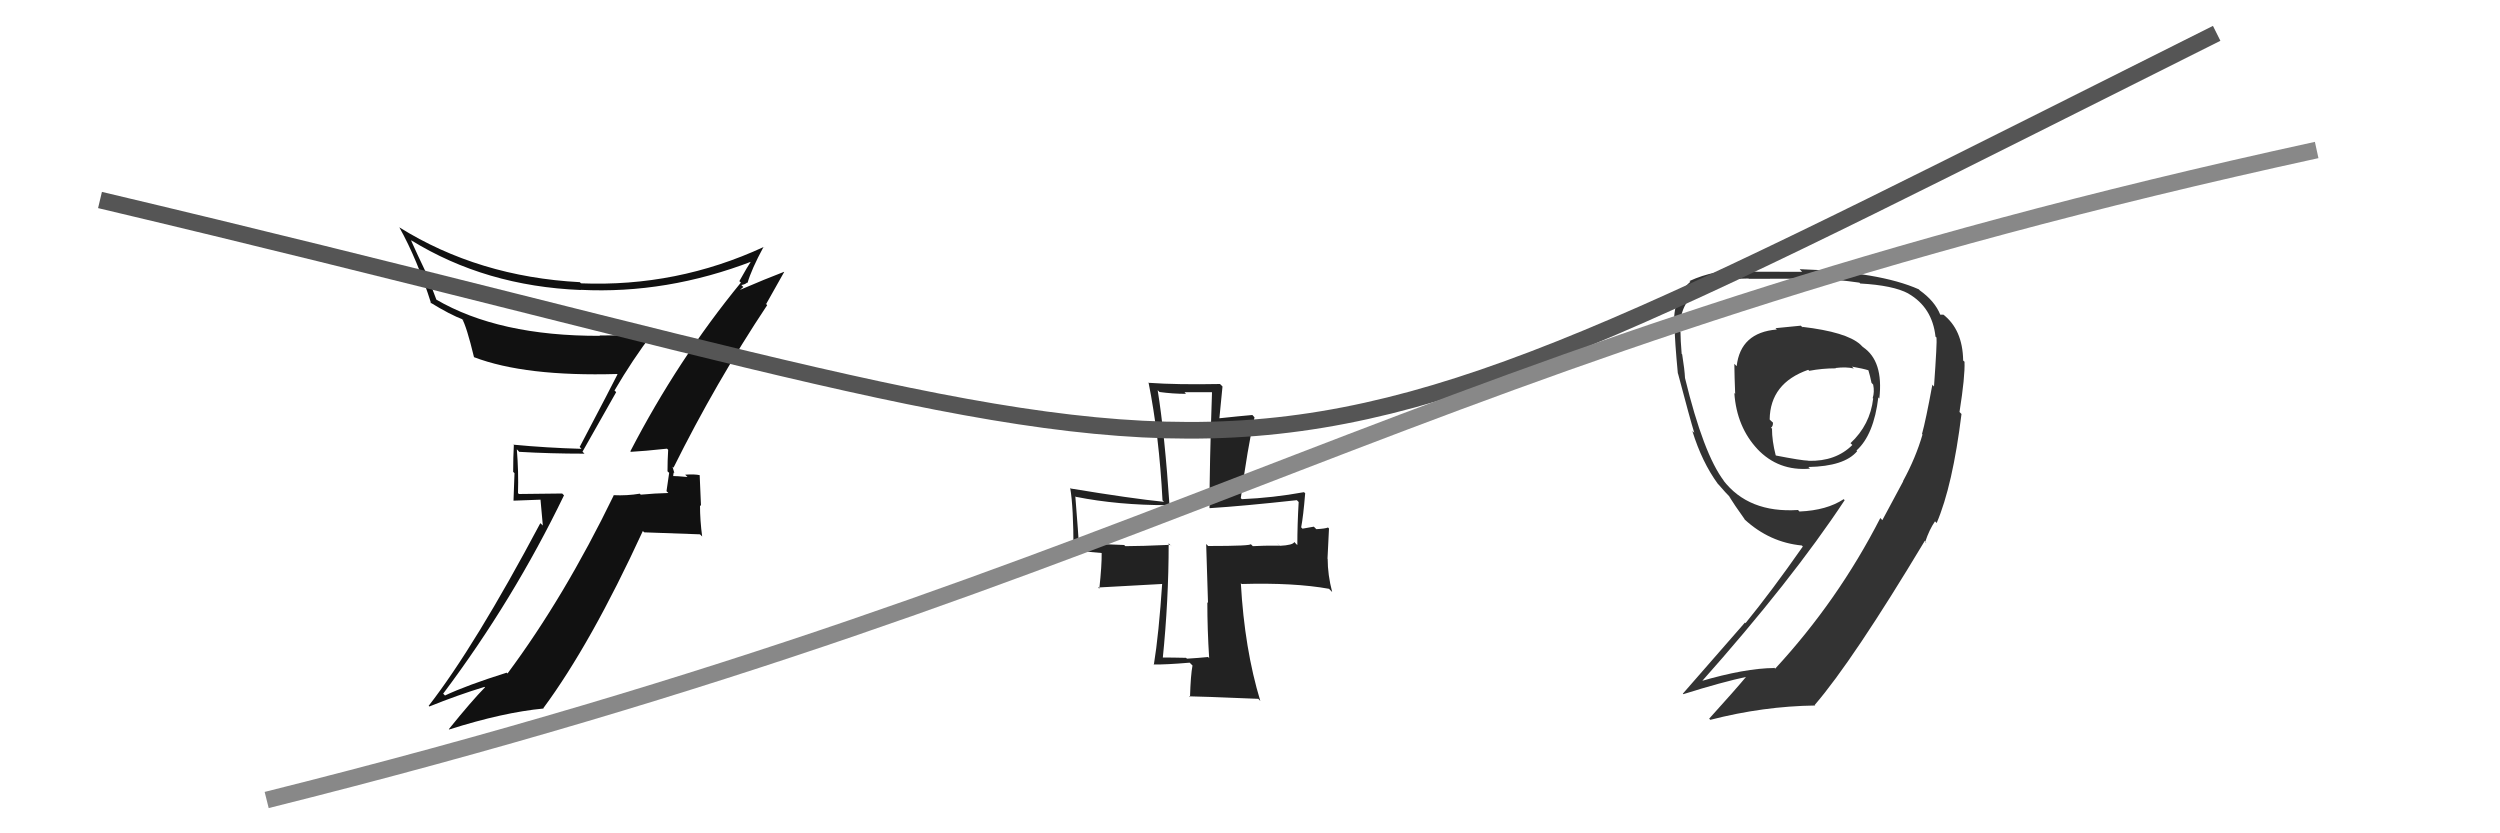
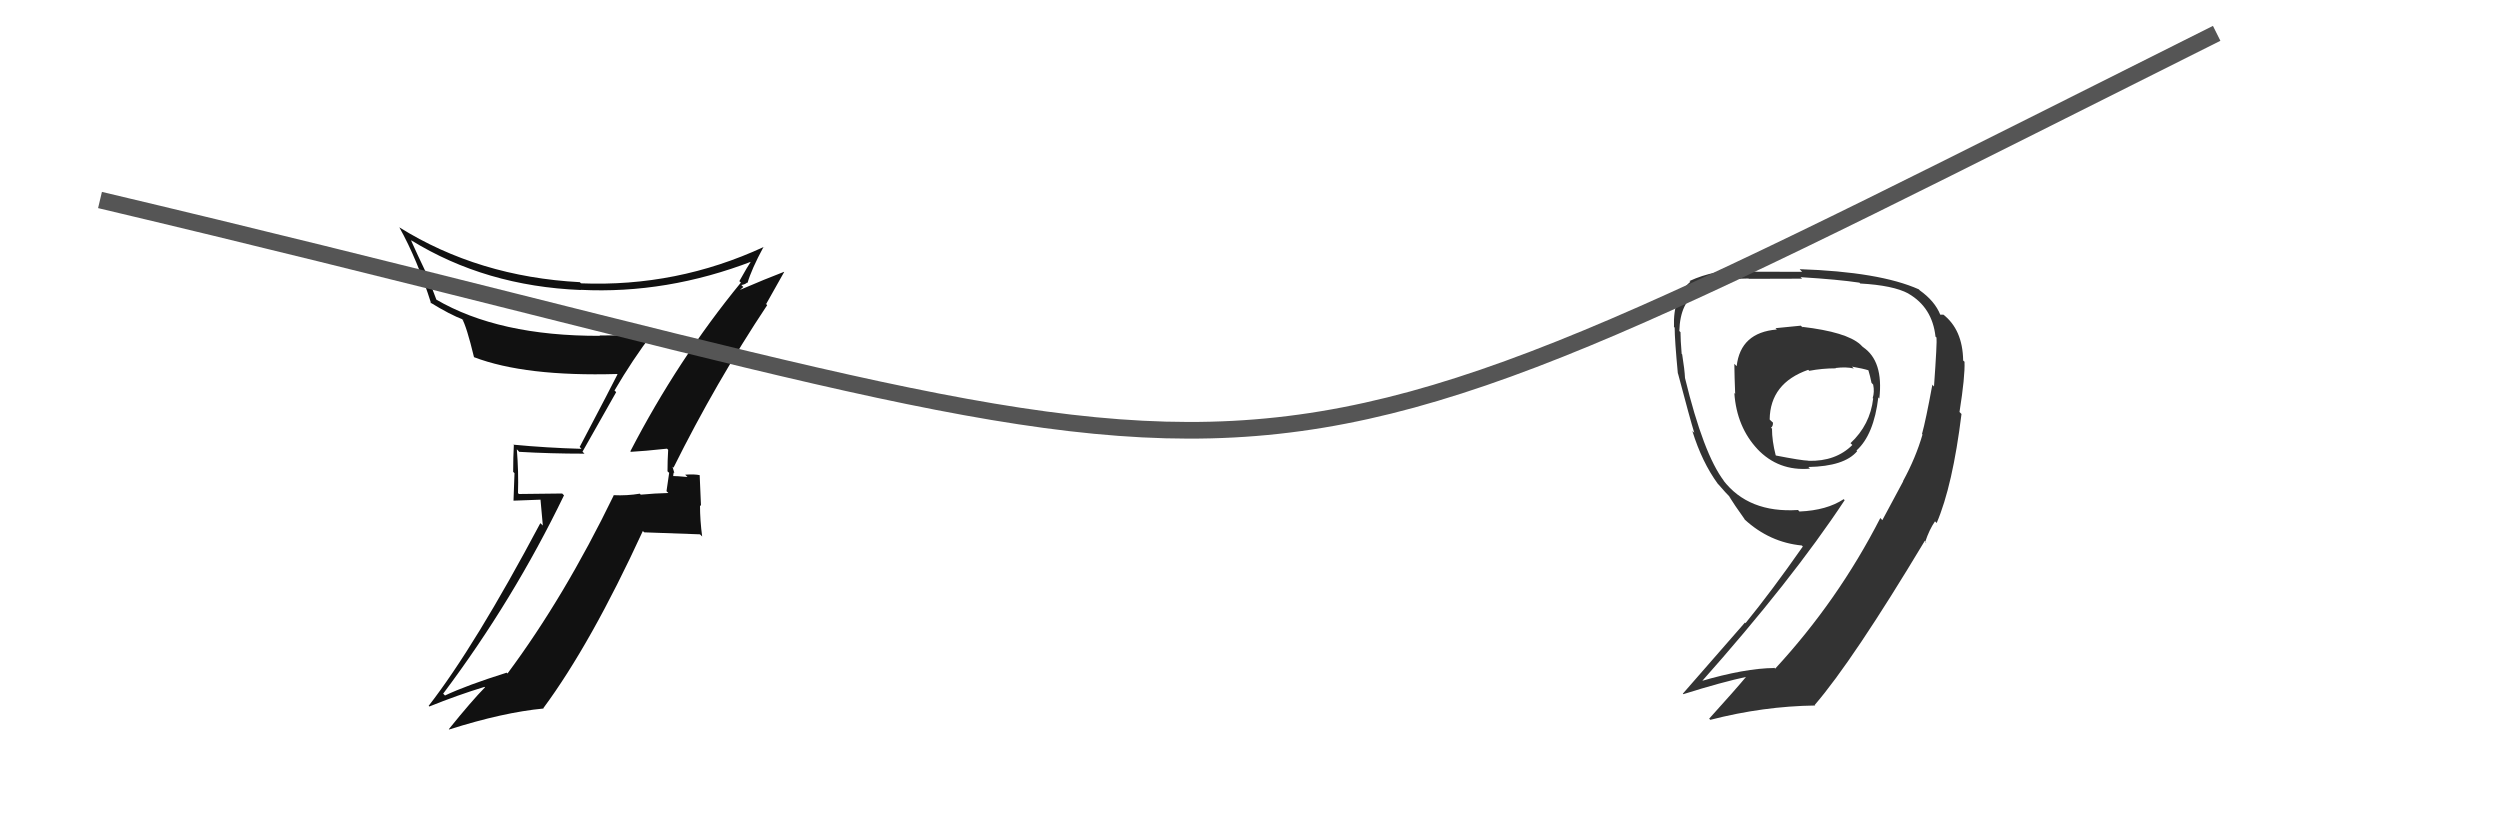
<svg xmlns="http://www.w3.org/2000/svg" width="150" height="50" viewBox="0,0,150,50">
  <path fill="#333" d="M108.20 19.69L108.05 19.54L106.53 19.69L106.61 19.77Q104.43 19.95 104.20 21.97L104.12 21.89L104.06 21.83Q104.07 22.64 104.11 23.63L104.11 23.63L104.06 23.58Q104.20 25.62 105.46 26.96L105.40 26.90L105.43 26.93Q106.70 28.28 108.60 28.12L108.57 28.09L108.50 28.02Q110.67 27.98 111.43 27.07L111.38 27.02L111.39 27.03Q112.43 26.09 112.70 23.84L112.70 23.84L112.76 23.91Q113.02 21.65 111.77 20.82L111.65 20.70L111.62 20.67Q110.79 19.92 108.13 19.61ZM114.18 28.86L114.19 28.88L112.94 31.21L112.82 31.08Q110.28 36.04 106.51 40.12L106.34 39.94L106.48 40.08Q104.70 40.09 101.99 40.89L101.99 40.89L102.05 40.95Q107.52 34.80 110.68 30.01L110.55 29.88L110.62 29.95Q109.61 30.62 107.98 30.69L107.99 30.71L107.88 30.60Q104.91 30.79 103.39 28.81L103.37 28.79L103.44 28.86Q102.21 27.25 101.10 22.68L101.00 22.57L101.10 22.68Q101.08 22.20 100.93 21.26L100.82 21.16L100.90 21.24Q100.83 20.38 100.83 19.93L100.78 19.88L100.76 19.86Q100.81 18.12 101.87 17.51L101.77 17.41L101.88 17.51Q103.05 16.71 104.91 16.71L104.99 16.78L104.93 16.73Q108.13 16.72 108.13 16.72L108.05 16.65L108.04 16.63Q110.31 16.77 111.57 16.96L111.63 17.03L111.61 17.01Q113.59 17.12 114.50 17.61L114.60 17.72L114.51 17.62Q115.94 18.45 116.13 20.20L116.20 20.26L116.19 20.25Q116.23 20.52 116.04 23.19L115.86 23.00L115.94 23.09Q115.55 25.21 115.32 26.04L115.27 25.99L115.35 26.07Q114.95 27.46 114.18 28.87ZM116.02 31.20L116.16 31.34L116.20 31.38Q117.16 29.14 117.69 24.84L117.70 24.85L117.57 24.72Q117.91 22.58 117.87 21.70L117.95 21.78L117.79 21.63Q117.76 19.77 116.58 18.86L116.60 18.88L116.42 18.88L116.42 18.89Q116.09 18.06 115.17 17.41L115.25 17.49L115.13 17.36Q112.77 16.31 107.98 16.15L108.06 16.24L108.13 16.31Q107.18 16.30 104.74 16.30L104.60 16.17L104.65 16.21Q102.86 16.17 101.37 16.86L101.51 17.00L101.42 16.91Q100.37 17.79 100.44 19.62L100.30 19.47L100.48 19.66Q100.48 20.38 100.67 22.40L100.69 22.42L100.68 22.41Q101.40 25.14 101.66 25.98L101.64 25.95L101.54 25.86Q102.12 27.73 103.07 29.03L103.10 29.06L103.12 29.08Q103.52 29.55 103.90 29.93L103.90 29.93L103.74 29.77Q104.04 30.26 104.69 31.17L104.64 31.13L104.68 31.17Q106.17 32.54 108.11 32.73L108.12 32.74L108.17 32.79Q106.29 35.48 104.73 37.39L104.70 37.35L100.97 41.62L101.00 41.65Q103.28 40.93 104.92 40.58L104.90 40.56L104.85 40.51Q104.11 41.40 102.55 43.12L102.62 43.19L102.62 43.19Q105.80 42.37 108.92 42.33L108.92 42.34L108.88 42.30Q111.16 39.66 115.50 32.43L115.44 32.37L115.59 32.60L115.51 32.52Q115.76 31.77 116.10 31.28ZM110.17 22.12L110.01 21.95L110.13 22.08Q110.77 22.00 111.23 22.11L111.11 21.99L111.13 22.00Q111.77 22.11 112.15 22.23L112.26 22.34L112.09 22.17Q112.21 22.56 112.29 22.97L112.43 23.12L112.39 23.08Q112.48 23.51 112.36 23.89L112.38 23.90L112.39 23.91Q112.21 25.49 111.03 26.59L111.06 26.62L111.14 26.70Q110.15 27.69 108.51 27.65L108.62 27.76L108.50 27.64Q108.08 27.63 106.55 27.33L106.59 27.37L106.54 27.31Q106.32 26.45 106.32 25.73L106.35 25.75L106.26 25.66Q106.38 25.59 106.38 25.36L106.25 25.24L106.18 25.17Q106.21 22.99 108.49 22.19L108.56 22.25L108.55 22.25Q109.32 22.10 110.15 22.10Z" />
-   <path fill="#222" d="M72.45 39.38L72.46 39.39L72.49 39.42Q71.90 39.48 71.22 39.52L71.16 39.47L71.17 39.47Q70.35 39.45 69.66 39.45L69.84 39.63L69.76 39.55Q70.12 36.03 70.12 32.60L70.31 32.79L70.22 32.69Q68.43 32.77 67.51 32.77L67.53 32.78L67.45 32.70Q66.57 32.67 64.74 32.59L64.69 32.54L64.72 32.57Q64.72 32.26 64.52 29.78L64.59 29.84L64.56 29.81Q67.07 30.31 70.04 30.31L70.18 30.45L70.18 30.45Q69.88 26.00 69.46 23.41L69.54 23.49L69.57 23.52Q70.36 23.63 71.16 23.63L71.07 23.53L72.71 23.53L72.72 23.55Q72.57 27.90 72.57 30.48L72.42 30.33L72.58 30.49Q74.62 30.36 77.81 30.01L77.87 30.07L77.92 30.12Q77.84 31.49 77.84 32.70L77.78 32.65L77.66 32.52Q77.58 32.71 76.78 32.75L76.59 32.56L76.78 32.74Q75.78 32.73 75.17 32.77L75.01 32.61L75.04 32.64Q75.15 32.76 72.49 32.76L72.37 32.64L72.48 36.17L72.44 36.14Q72.44 37.77 72.55 39.49ZM78.20 29.48L78.36 29.65L78.24 29.53Q76.38 29.87 74.51 29.95L74.42 29.86L74.45 29.88Q74.85 26.90 75.27 25.04L75.18 24.94L75.14 24.90Q74.43 24.96 73.03 25.11L73.15 25.23L73.35 23.19L73.20 23.04Q70.62 23.09 68.95 22.97L68.97 23.00L68.91 22.94Q69.55 26.13 69.75 30.02L69.84 30.11L69.84 30.11Q67.93 29.92 64.24 29.31L64.23 29.29L64.21 29.27Q64.41 30.40 64.41 33.02L64.43 33.03L66.09 33.18L66.10 33.19Q66.11 33.92 65.96 35.32L65.88 35.25L69.88 35.03L69.74 34.88Q69.53 38.06 69.23 39.89L69.26 39.92L69.21 39.87Q69.98 39.88 71.38 39.76L71.42 39.80L71.55 39.93Q71.44 40.50 71.40 41.83L71.35 41.78L71.35 41.78Q71.88 41.78 75.50 41.93L75.63 42.07L75.62 42.06Q74.67 38.94 74.45 34.98L74.46 35.00L74.50 35.04Q77.65 34.95 79.75 35.33L79.77 35.36L79.93 35.52Q79.66 34.49 79.66 33.53L79.65 33.53L79.74 31.71L79.68 31.65Q79.52 31.72 78.98 31.75L78.83 31.60L78.15 31.72L78.07 31.64Q78.20 30.97 78.31 29.60Z" />
  <path fill="#111" d="M37.83 27.09L38.00 27.25L37.85 27.11Q38.62 27.07 40.02 26.92L40.17 27.07L40.09 26.99Q40.05 27.63 40.05 28.28L40.15 28.37L39.99 29.47L40.10 29.58Q39.28 29.60 38.44 29.68L38.49 29.73L38.39 29.62Q37.63 29.75 36.80 29.71L36.69 29.60L36.82 29.73Q33.87 35.81 30.45 40.41L30.48 40.44L30.40 40.36Q27.99 41.12 26.70 41.73L26.57 41.60L26.59 41.62Q30.80 36.01 33.84 29.72L33.73 29.61L31.14 29.64L31.08 29.59Q31.12 28.30 31.01 26.96L31.08 27.03L31.15 27.11Q33.01 27.22 35.07 27.22L34.95 27.10L36.97 23.53L36.87 23.43Q37.94 21.60 39.15 20.00L39.08 19.92L39.22 20.07Q37.57 20.13 35.97 20.13L35.98 20.13L36.00 20.15Q29.92 20.17 26.15 17.96L26.19 18.00L25.54 16.28L25.51 16.25Q25.05 15.29 24.66 14.42L24.81 14.56L24.66 14.41Q29.13 17.17 34.84 17.40L34.84 17.39L34.83 17.39Q40.01 17.65 45.15 15.67L45.07 15.60L45.10 15.62Q44.85 15.99 44.36 16.87L44.45 16.95L44.45 16.96Q40.68 21.56 37.82 27.08ZM45.90 18.17L45.97 18.24L47.05 16.32L47.04 16.31Q45.99 16.71 44.31 17.43L44.33 17.45L44.60 17.22L44.48 17.10Q44.71 17.07 44.83 16.95L44.75 16.88L44.85 16.98Q45.09 16.15 45.81 14.82L45.87 14.88L45.82 14.82Q40.61 17.23 34.86 17.00L34.74 16.88L34.79 16.93Q28.72 16.61 23.96 13.64L24.07 13.74L23.96 13.64Q25.03 15.55 25.87 18.21L25.90 18.24L25.80 18.14Q27.00 18.88 27.80 19.18L27.87 19.26L27.71 19.10Q27.99 19.56 28.44 21.43L28.40 21.38L28.44 21.43Q31.51 22.60 37.03 22.44L37.07 22.48L37.05 22.46Q36.76 23.05 34.78 26.82L34.75 26.78L34.89 26.93Q32.78 26.87 30.80 26.68L30.70 26.59L30.83 26.71Q30.79 27.43 30.79 28.31L30.87 28.39L30.81 30.04L32.43 29.98L32.57 31.53L32.42 31.39Q28.50 38.77 25.72 42.35L25.72 42.35L25.76 42.39Q27.44 41.71 29.08 41.21L28.95 41.08L29.10 41.24Q28.31 42.04 26.93 43.75L26.96 43.78L26.95 43.77Q30.19 42.74 32.62 42.51L32.57 42.46L32.60 42.49Q35.45 38.64 38.57 31.86L38.65 31.94L42.00 32.06L42.13 32.19Q42.00 31.22 42.00 30.31L42.06 30.36L41.98 28.50L41.99 28.51Q41.66 28.44 41.11 28.48L41.14 28.51L41.25 28.62Q40.60 28.56 40.33 28.56L40.27 28.50L40.39 28.62Q40.39 28.50 40.42 28.35L40.46 28.38L40.35 28.00L40.41 28.06Q42.95 22.95 46.03 18.31Z" />
  <path d="M6 12 C82 30,69 34,133 2" stroke="#555" fill="none" />
-   <path d="M16 48 C72 34,84 21,139 9" stroke="#888" fill="none" />
</svg>